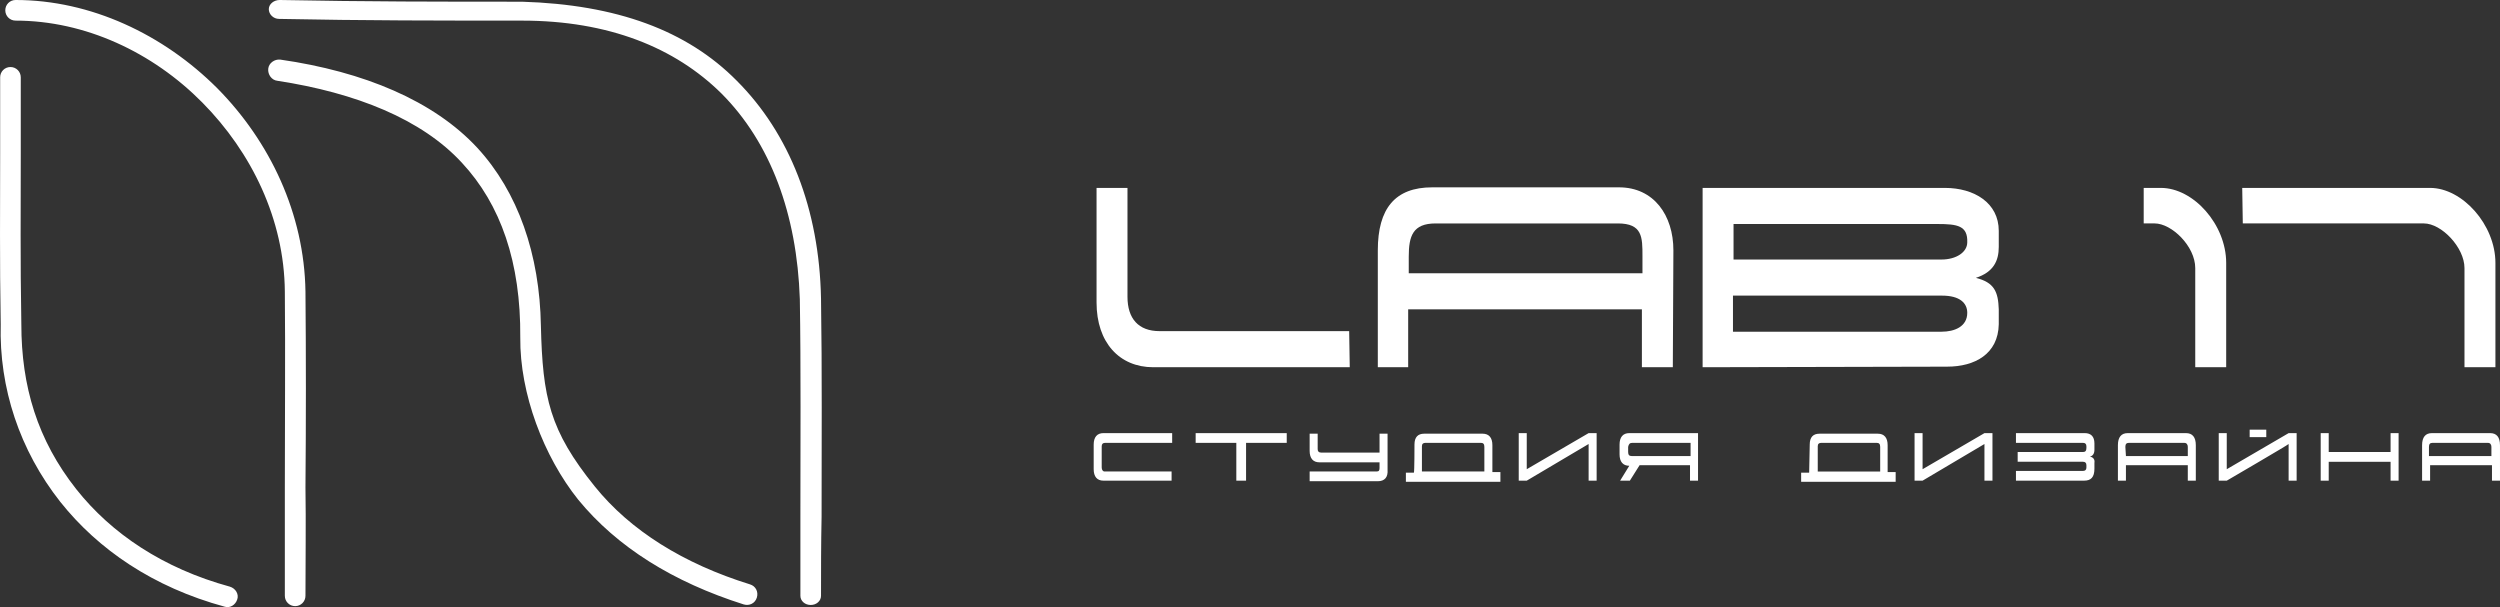
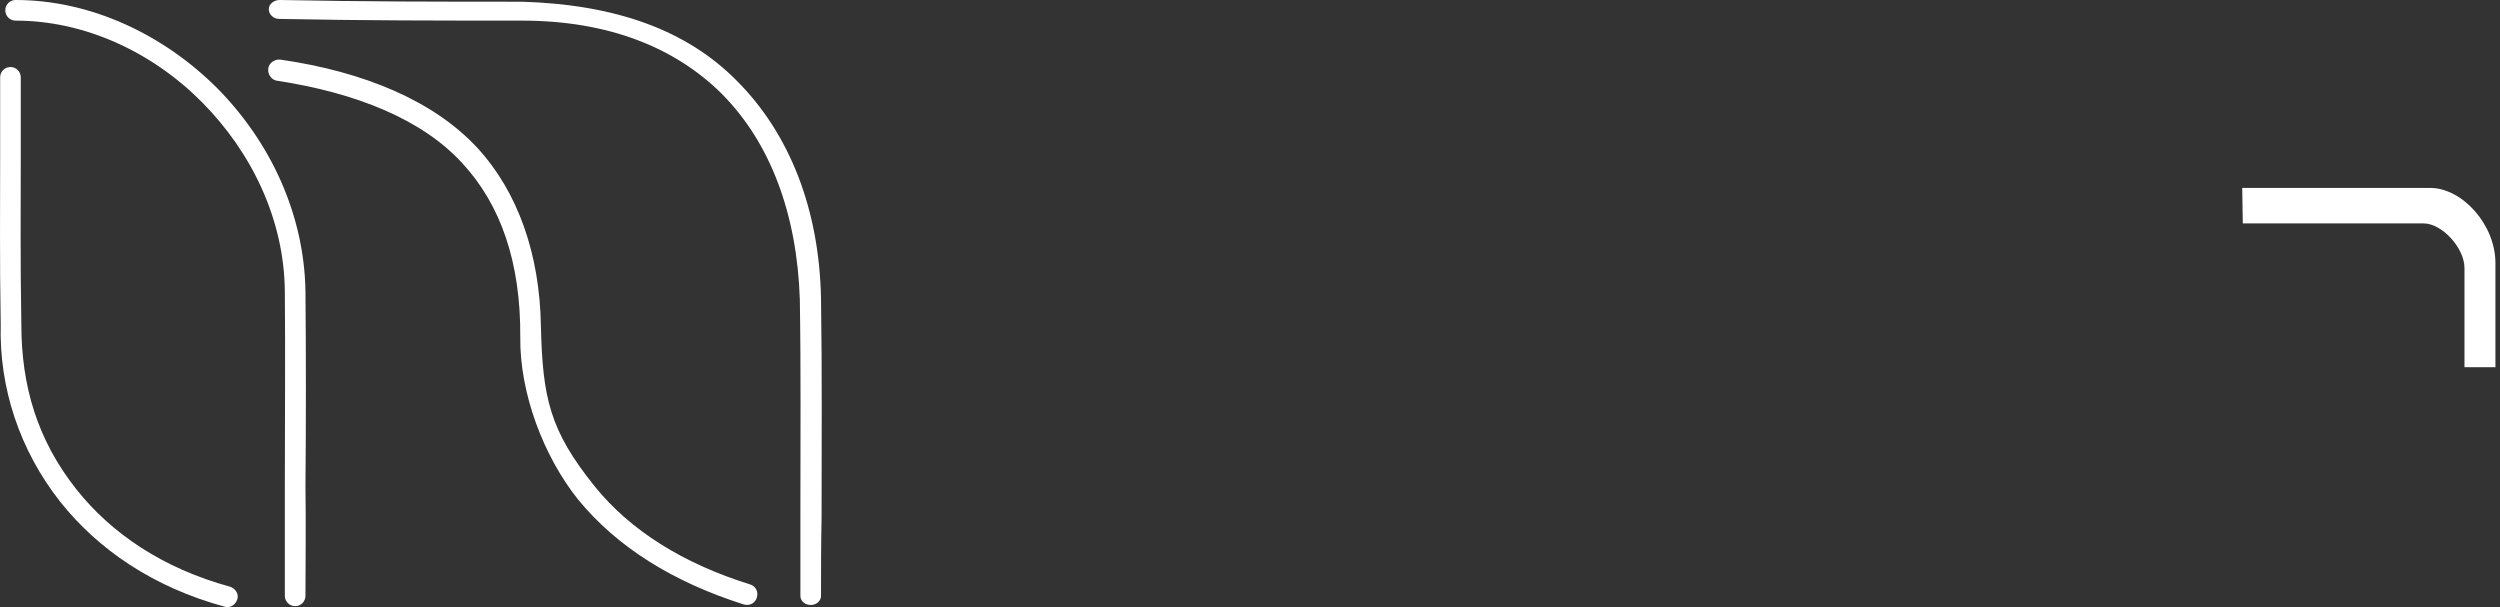
<svg xmlns="http://www.w3.org/2000/svg" fill="none" height="68" viewBox="0 0 280 68" width="280">
  <rect x="0" y="0" width="280" height="68" fill="#333333" stroke="none" />
  <g fill="#fff">
-     <path d="m131.283 53.834h-7.699c-.706 0-1.091-.449-1.091-1.283v-2.759c0-.834.385-1.283 1.091-1.283h7.699v1.091h-7.507c-.257 0-.385.128-.385.385v2.374c0 .257.128.449.321.449h7.506v1.027zm8.276 0h-1.091v-4.234h-4.555v-1.091h10.201v1.091h-4.555zm14.756.064h-7.635v-1.091h7.507c.256 0 .321-.128.321-.385v-.642h-6.737c-.706 0-1.091-.449-1.091-1.283v-1.925h.899v1.732c0 .257.128.385.385.385h6.544v-2.117h.898v4.042c.064.834-.321 1.283-1.091 1.283zm5.004-1.091h6.929v-2.759c0-.321-.128-.449-.384-.449h-6.224c-.256 0-.385.128-.385.385v2.823zm-.898-3.015c0-.834.385-1.219 1.091-1.219h6.544c.706 0 1.091.449 1.091 1.283v3.015h.898v1.091h-10.586v-1.027h.898c.064-.128.064-3.144.064-3.144zm12.575 4.042h-.898v-5.325h.898v4.042l6.929-4.042h.898v5.325h-.898v-4.106zm10.458 0h1.091l1.09-1.732h5.646v1.732h.898v-5.325h-7.699c-.705 0-1.09.449-1.09 1.283v1.091c0 .834.385 1.283 1.09 1.283zm1.347-4.234h6.544v1.476h-6.608c-.257 0-.385-.128-.385-.449v-.577c.064-.321.193-.449.449-.449zm20.851 3.208h6.929v-2.759c0-.321-.128-.449-.385-.449h-6.223c-.256 0-.385.128-.385.385v2.823zm-.962-3.015c0-.834.385-1.219 1.091-1.219h6.544c.706 0 1.09.449 1.09 1.283v3.015h.899v1.091h-10.586v-1.027h.898zm12.639 4.042h-.898v-5.325h.898v4.042l6.929-4.042h.898v5.325h-.898v-4.106zm18.093 0h-7.635v-1.091h7.506c.257 0 .385-.128.385-.385v-.257c0-.257-.128-.385-.385-.385h-7.314v-1.091h7.314c.257 0 .385-.128.385-.449v-.193c0-.257-.128-.385-.385-.385h-7.506v-1.091h7.699c.705 0 1.09.385 1.09 1.155v.706c0 .449-.192.706-.513.77.385.064.578.321.513.706v.641c0 .962-.385 1.347-1.154 1.347zm12.51 0h-.898v-1.732h-6.929v1.732h-.898v-3.978c0-.898.385-1.347 1.091-1.347h6.544c.705 0 1.09.449 1.09 1.347zm-7.827-2.759h6.929v-1.026c0-.257-.128-.449-.385-.449h-6.223c-.257 0-.385.128-.385.449zm11.292 2.759h-.898v-5.325h.898v4.042l6.929-4.042h.898v5.325h-.898v-4.106c0 .064-6.929 4.106-6.929 4.106zm2.566-5.71h1.861v.834h-1.861zm16.681 5.71h-.898v-2.117h-6.929v2.117h-.898v-5.325h.898v2.117h6.929v-2.117h.898zm11.356 0h-.898v-1.732h-6.929v1.732h-.898v-3.978c0-.898.385-1.347 1.09-1.347h6.544c.706 0 1.091.449 1.091 1.347zm-7.891-2.759h6.929v-1.026c0-.257-.129-.449-.385-.449h-6.224c-.256 0-.385.128-.385.449v1.026z" />
-     <path d="m187.356 41.13h-3.464v-6.481h-26.176v6.481h-3.401v-13.09c0-4.684 1.925-7.058 6.095-7.058h20.916c3.913 0 6.095 3.144 6.095 7.058zm-29.576-10.523h26.176v-1.925c0-2.118 0-3.657-2.759-3.657h-20.402c-2.566 0-3.015 1.412-3.015 3.721z" />
-     <path d="m194.157 29.067h23.289c1.668 0 2.887-.834 2.887-1.925.065-1.861-1.09-2.053-3.336-2.053h-22.84zm23.289 8.085c1.476 0 2.887-.578 2.887-2.117 0-1.091-.834-1.925-2.822-1.925h-23.418v4.042zm.642 3.914-27.395.064v-20.084h27.138c3.272 0 6.031 1.668 6.031 4.812v1.797c0 1.54-.577 2.823-2.566 3.465 2.053.513 2.502 1.54 2.566 3.529v1.668c-.064 3.337-2.694 4.748-5.774 4.748z" />
    <path d="m251.129 21.046h21.044c3.593 0 7.314 4.106 7.314 8.405v11.678h-3.465v-11.101c0-2.31-2.566-5.005-4.555-5.005h-20.274z" />
-     <path d="m151.172 41.13h-22.007c-3.785 0-6.351-2.759-6.351-7.251v-12.833h3.464v12.191c0 2.438 1.219 3.85 3.593 3.85h21.236z" />
-     <path d="m240.094 21.046h1.925c3.657 0 7.314 4.106 7.314 8.405v11.678h-3.465v-11.101c0-2.438-2.63-5.005-4.555-5.005h-1.219z" />
    <path clip-rule="evenodd" d="m91.954 66.731c0 .578-.513 1.027-1.155 1.027-.641 0-1.155-.449-1.155-1.027 0-2.823 0-5.775 0-8.855 0-8.149.064-16.747-.064-24.383-.321-9.496-3.272-17.517-8.79-23.035-5.197-5.133-12.639-8.149-22.327-8.149-8.854 0-17.9 0-27.203-.192-.642 0-1.155-.513-1.155-1.091 0-.577.577-1.027 1.219-1.027 9.624.192 18.221.192 27.139.192 10.586.321 18.477 3.208 24.059 8.855 5.902 5.903 9.239 14.373 9.431 24.383.128 8.149.064 16.298.064 24.447-.064 3.08-.064 6.032-.064 8.855zm-91.938-58.069c0-.642.513-1.155 1.155-1.155.642 0 1.155.513 1.155 1.155v8.47c0 6.288-.064 11.806.064 19.185 0 6.93 1.796 12.961 6.159 18.479 3.914 4.941 9.688 8.855 17.194 10.908.641.193 1.026.834.834 1.412-.193.642-.834 1.027-1.411.834-8.02-2.182-14.179-6.417-18.413-11.742-4.555-5.775-6.865-12.769-6.672-19.891-.128-7.379-.064-12.897-.064-19.185 0-2.631 0-5.39 0-8.47zm34.196 58.069c0 .642-.513 1.155-1.155 1.155-.641 0-1.155-.513-1.155-1.155 0-3.914 0-7.956 0-12.127 0-7.379.064-14.95 0-21.944-.064-8.085-3.721-15.592-9.239-21.174-5.582-5.647-13.152-9.176-20.915-9.176-.642 0-1.155-.513-1.155-1.155 0-.642.513-1.155 1.155-1.155 8.405 0 16.553 3.85 22.584 9.881 5.902 5.967 9.752 14.052 9.88 22.778.064 6.994.064 14.565 0 21.944.064 4.042 0 8.085 0 12.127zm24.059-28.938c.064-8.405-2.181-14.886-6.544-19.57-4.491-4.877-11.869-7.828-20.659-9.175-.641-.064-1.091-.706-1.026-1.347.064-.642.706-1.091 1.347-1.027 9.367 1.347 17.194 4.62 22.07 9.881 4.555 4.941 6.993 11.935 7.122 19.955.192 8.021.962 11.678 6.031 17.966 3.978 4.941 9.944 8.662 17.387 10.972.642.193.962.834.77 1.476-.193.642-.834.963-1.476.77-7.891-2.502-14.179-6.416-18.542-11.742-3.849-4.812-6.544-11.87-6.48-18.159z" fill-rule="evenodd" />
  </g>
</svg>